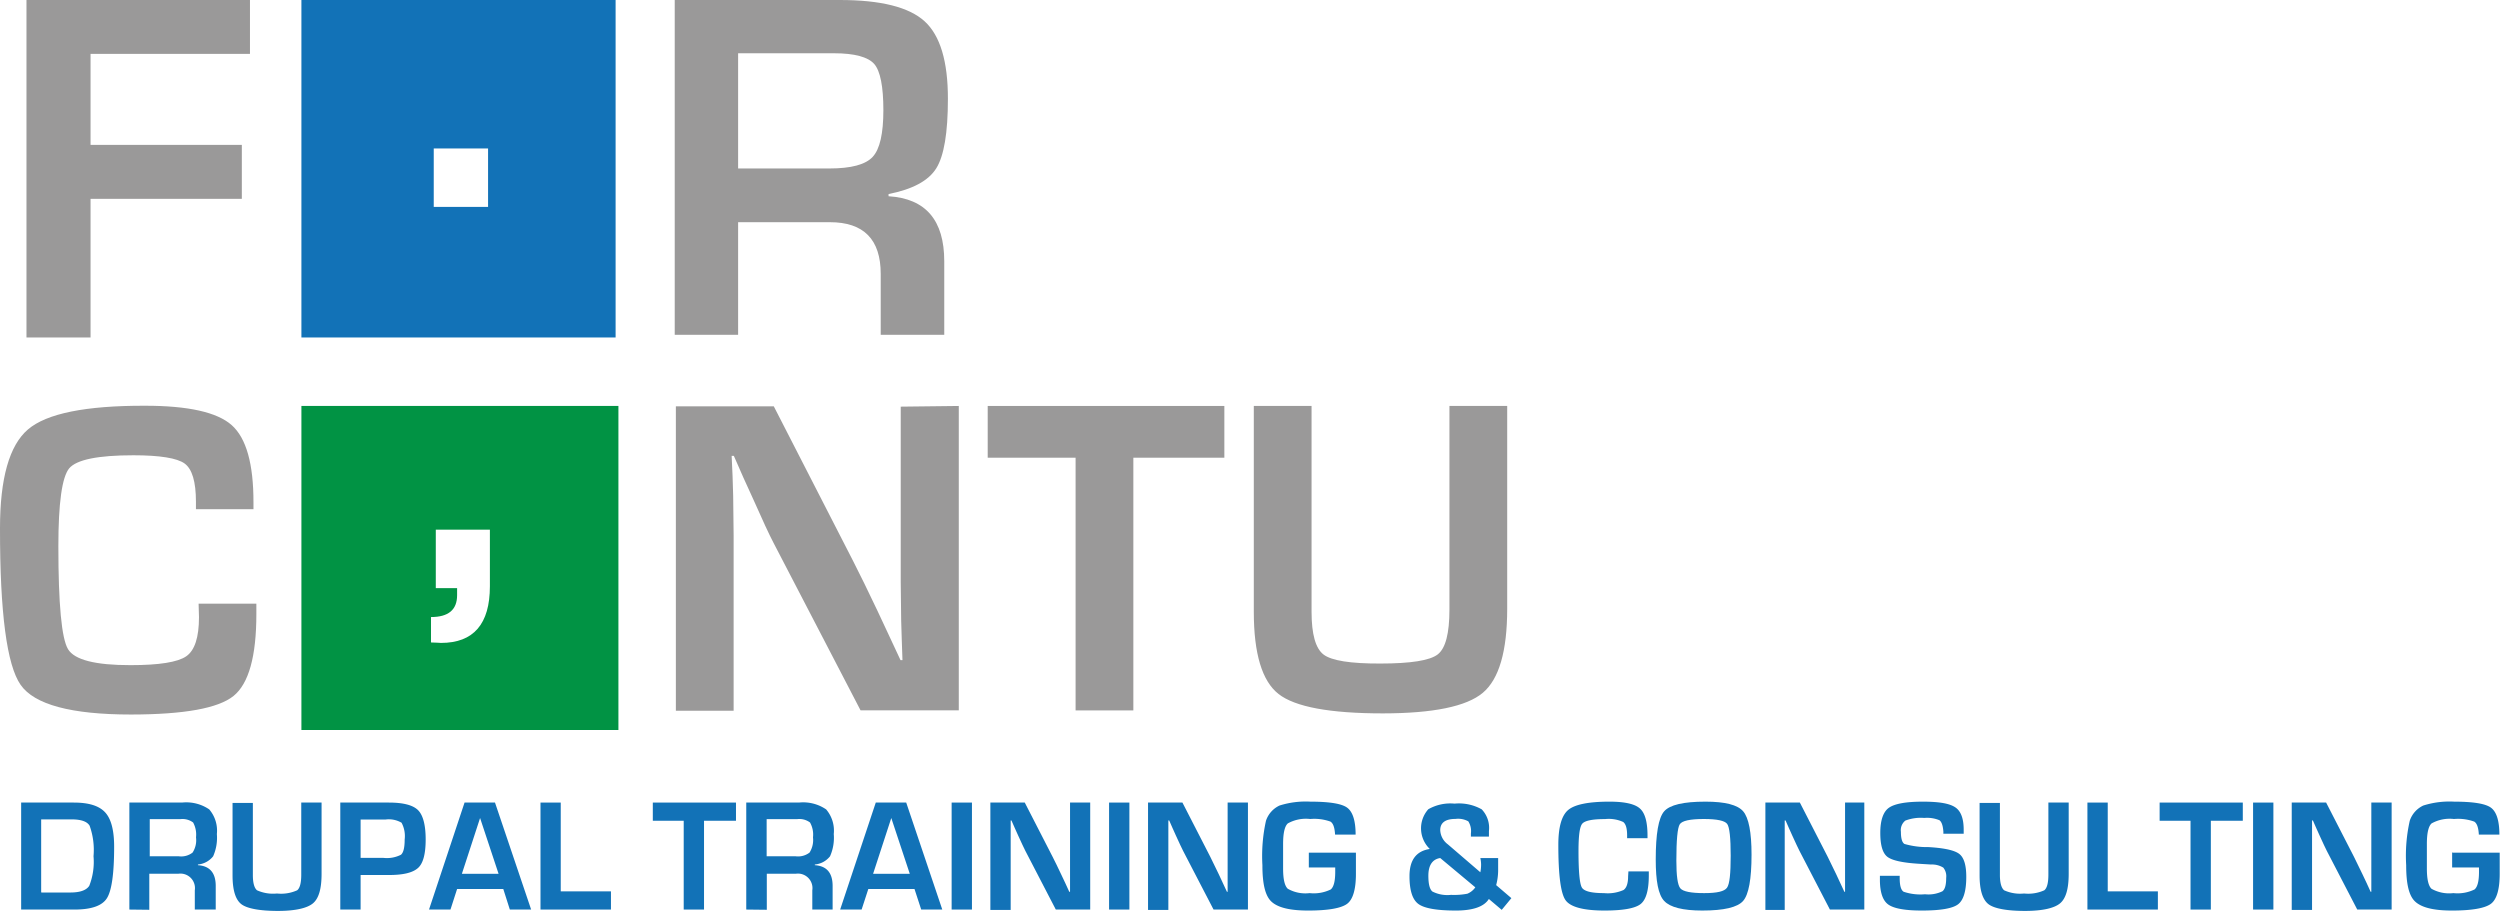
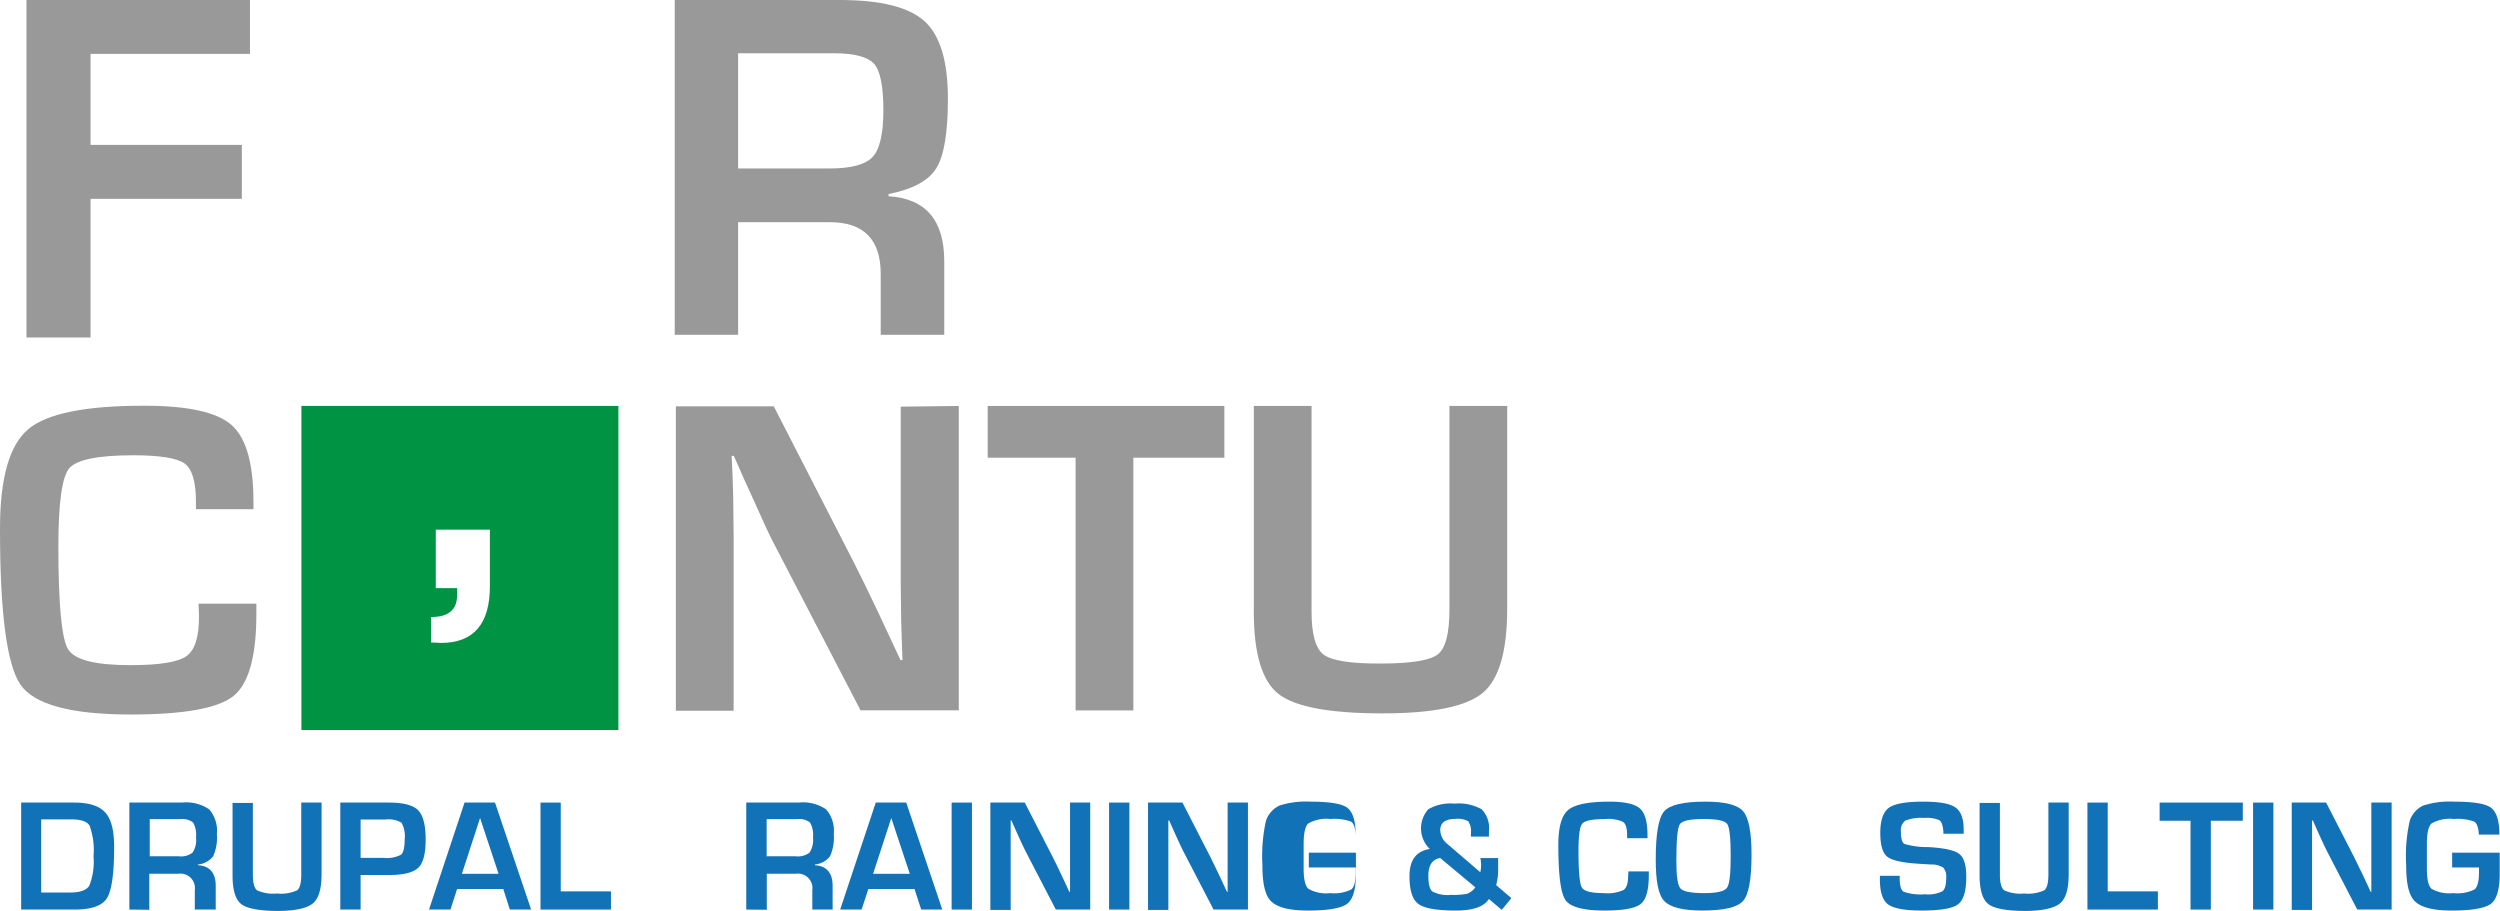
<svg xmlns="http://www.w3.org/2000/svg" id="a93bcd44-9616-4a7e-8a9b-578906645519" data-name="Capa 1" viewBox="0 0 328.54 119.66">
  <path d="M88.67,44V0h21.69q8.08,0,11.15,2.8T124.57,13q0,6.67-1.53,9.12t-6.27,3.38v.29q7.32.45,7.32,8.54V44h-8.35V36q0-6.81-6.7-6.8H97V44ZM97,22.14h12c2.86,0,4.75-.51,5.69-1.53s1.4-3.07,1.4-6.14-.4-5.16-1.21-6.07S112.32,7,109.59,7H97V22.14Z" fill="#9a9999" />
  <path d="M26.1,79.33h7.59V80.7q0,8.33-3,10.76T17.22,93.9Q5.43,93.9,2.71,90T0,69.43q0-9.86,3.68-13t15.38-3.11q8.52,0,11.39,2.55t2.86,10.15l0,.9H25.75v-1c0-2.61-.5-4.28-1.48-5S21,59.83,17.54,59.83q-7,0-8.45,1.72c-.94,1.15-1.42,4.56-1.42,10.22q0,11.43,1.27,13.54t8.22,2.1c3.76,0,6.19-.39,7.31-1.16s1.68-2.49,1.68-5.14Z" fill="#9a9999" />
  <path d="M126,53.35v40H113.09l-11.43-22c-.57-1.09-1.46-3-2.67-5.74L97.7,62.78l-1.26-2.87h-.29l.12,2.64.08,2.61.06,5.24v23H88.82v-40h12.87l10.4,20.28q1.38,2.7,3.2,6.54l1.52,3.25,1.53,3.28h.26l-.09-2.58-.08-2.58-.06-5.15v-23Z" fill="#9a9999" />
  <polygon points="148.94 60.15 148.94 93.36 141.35 93.36 141.35 60.15 129.8 60.15 129.8 53.35 160.9 53.35 160.9 60.15 148.94 60.15" fill="#9a9999" />
  <path d="M190.47,53.35h7.6V80q0,8.36-3.21,11.05t-13.12,2.7q-10.47,0-13.72-2.55T164.77,80.4V53.35h7.59V80.4q0,4.42,1.58,5.62t7.45,1.18c4,0,6.52-.4,7.55-1.2s1.54-2.76,1.54-5.89V53.35Z" fill="#9a9999" />
  <path d="M81.27,95.93H39.61V53.35H81.27Zm-24-26.32v7.68h2.8l0,.93c0,1.92-1.14,2.87-3.43,2.87v3.34c.65,0,1.08.06,1.31.06q6.43,0,6.43-7.45V69.61Z" fill="#019344" />
-   <path d="M80.9,44.35H39.61V0H80.9V44.35ZM57,27.19h7.14V19.51H57Z" fill="#1272b7" />
  <path d="M2.78,119.53V105.47H9.69c2,0,3.34.43,4.13,1.29S15,109.12,15,111.27q0,5.27-.95,6.77c-.63,1-2.05,1.49-4.27,1.49Zm2.67-2.24h3.8c1.28,0,2.1-.3,2.48-.88a8.6,8.6,0,0,0,.56-3.89,9.39,9.39,0,0,0-.51-4q-.49-.84-2.37-.84h-4v9.57Z" fill="#1272b7" />
  <path d="M17,119.53V105.47h6.93a5.35,5.35,0,0,1,3.57.9,4.3,4.3,0,0,1,1,3.24,6,6,0,0,1-.49,2.92,2.88,2.88,0,0,1-2,1.08v.09q2.34.15,2.34,2.73v3.1H25.6V117a1.91,1.91,0,0,0-2.14-2.18H19.62v4.74Zm2.66-7h3.84a2.43,2.43,0,0,0,1.81-.49,3,3,0,0,0,.45-2,3.32,3.32,0,0,0-.38-1.95,2.34,2.34,0,0,0-1.7-.44h-4v4.84Z" fill="#1272b7" />
  <path d="M39.59,105.47h2.67v9.36c0,2-.38,3.25-1.13,3.88s-2.29,1-4.61,1-4.06-.3-4.82-.9-1.14-1.85-1.14-3.78v-9.51h2.67V115c0,1,.18,1.7.55,2a5.11,5.11,0,0,0,2.62.42,5.12,5.12,0,0,0,2.65-.42q.54-.42.54-2.07Z" fill="#1272b7" />
  <path d="M44.72,119.53V105.47h6.37c1.9,0,3.18.33,3.85,1s1,2,1,3.84-.31,3.13-1,3.75-1.91.93-3.83.93H47.39v4.54Zm2.67-6.79h3a4.1,4.1,0,0,0,2.3-.41c.33-.28.49-.94.49-2a3.71,3.71,0,0,0-.41-2.21,3.3,3.3,0,0,0-2.11-.42H47.39Z" fill="#1272b7" />
  <path d="M66.14,116.83H60.07l-.87,2.7H56.38l4.67-14.06h4l4.75,14.06H67Zm-.62-2-2.43-7.33-2.39,7.33Z" fill="#1272b7" />
  <polygon points="73.69 105.47 73.69 117.14 80.29 117.14 80.29 119.53 71.03 119.53 71.03 105.47 73.69 105.47" fill="#1272b7" />
-   <polygon points="92.52 107.86 92.52 119.53 89.85 119.53 89.85 107.86 85.79 107.86 85.79 105.47 96.72 105.47 96.72 107.86 92.52 107.86" fill="#1272b7" />
  <path d="M98.07,119.53V105.47H105a5.35,5.35,0,0,1,3.57.9,4.3,4.3,0,0,1,1,3.24,6,6,0,0,1-.49,2.92,2.88,2.88,0,0,1-2,1.08v.09q2.34.15,2.34,2.73v3.1h-2.67V117a1.91,1.91,0,0,0-2.14-2.18h-3.84v4.74Zm2.67-7h3.83a2.48,2.48,0,0,0,1.82-.49,3.09,3.09,0,0,0,.45-2,3.23,3.23,0,0,0-.39-1.95,2.33,2.33,0,0,0-1.7-.44h-4v4.84Z" fill="#1272b7" />
  <path d="M120.18,116.83h-6.07l-.88,2.7h-2.82l4.68-14.06h4l4.74,14.06h-2.77Zm-.62-2-2.43-7.33-2.39,7.33Z" fill="#1272b7" />
  <rect x="125.06" y="105.47" width="2.67" height="14.06" fill="#1272b7" />
  <path d="M143.27,105.47v14.06h-4.52l-4-7.71c-.2-.39-.51-1.06-.94-2l-.45-1-.44-1h-.1l0,.93,0,.92,0,1.84v8.07h-2.67V105.47h4.52l3.66,7.13c.32.63.7,1.4,1.12,2.3l.54,1.14.53,1.16h.1l0-.91,0-.91v-9.91Z" fill="#1272b7" />
  <rect x="145.75" y="105.47" width="2.67" height="14.06" fill="#1272b7" />
  <path d="M164,105.47v14.06h-4.52l-4-7.71c-.2-.39-.51-1.06-.94-2l-.45-1-.44-1h-.11l0,.93,0,.92,0,1.84v8.07h-2.67V105.47h4.52l3.66,7.13c.32.63.69,1.4,1.12,2.3l.53,1.14.54,1.16h.09l0-.91,0-.91,0-1.81v-8.1Z" fill="#1272b7" />
-   <path d="M172,112.05h6.19l0,2.79c0,2-.38,3.35-1.15,3.93s-2.47.89-5.13.89c-2.43,0-4-.4-4.83-1.18s-1.18-2.38-1.18-4.79a21.4,21.4,0,0,1,.47-5.83,3.39,3.39,0,0,1,1.78-2,11.39,11.39,0,0,1,4.06-.51c2.5,0,4.12.26,4.84.8s1.1,1.71,1.1,3.53h-2.7c-.05-.92-.25-1.49-.61-1.71a6.29,6.29,0,0,0-2.66-.34,4.87,4.87,0,0,0-2.94.58c-.42.38-.62,1.29-.62,2.71v1.41l0,1.8c0,1.4.2,2.29.62,2.67a4.65,4.65,0,0,0,2.86.57,5.09,5.09,0,0,0,2.78-.48c.39-.32.59-1.09.59-2.29V114H172v-2Z" fill="#1272b7" />
+   <path d="M172,112.05h6.19l0,2.79c0,2-.38,3.35-1.15,3.93s-2.47.89-5.13.89c-2.43,0-4-.4-4.83-1.18s-1.18-2.38-1.18-4.79a21.4,21.4,0,0,1,.47-5.83,3.39,3.39,0,0,1,1.78-2,11.39,11.39,0,0,1,4.06-.51c2.5,0,4.12.26,4.84.8s1.1,1.71,1.1,3.53c-.05-.92-.25-1.49-.61-1.71a6.29,6.29,0,0,0-2.66-.34,4.87,4.87,0,0,0-2.94.58c-.42.38-.62,1.29-.62,2.71v1.41l0,1.8c0,1.4.2,2.29.62,2.67a4.65,4.65,0,0,0,2.86.57,5.09,5.09,0,0,0,2.78-.48c.39-.32.59-1.09.59-2.29V114H172v-2Z" fill="#1272b7" />
  <path d="M194.59,112.76h2.29v.45l0,1.22a7.66,7.66,0,0,1-.26,1.89l2,1.71-1.27,1.54-1.69-1.43c-.62,1-2.06,1.52-4.33,1.52-2.51,0-4.16-.29-4.94-.87s-1.16-1.8-1.16-3.66q0-3.16,2.67-3.56a3.77,3.77,0,0,1-.2-5.22,5.83,5.83,0,0,1,3.45-.74,6.1,6.1,0,0,1,3.57.75,3.52,3.52,0,0,1,.95,2.85v.73h-2.37v-.41a2.4,2.4,0,0,0-.34-1.59,2.76,2.76,0,0,0-1.69-.32c-1.31,0-2,.49-2,1.47a2.45,2.45,0,0,0,1,1.87l4.27,3.67a5.21,5.21,0,0,0,.1-1,4.22,4.22,0,0,0-.1-.87m-5.27,0c-1,.15-1.56.92-1.56,2.32,0,1.09.17,1.78.53,2.08a4.35,4.35,0,0,0,2.45.44,9.25,9.25,0,0,0,2.14-.15,2.36,2.36,0,0,0,1.05-.84Z" fill="#1272b7" />
  <path d="M214,114.52h2.68V115c0,2-.36,3.23-1.07,3.8s-2.3.86-4.74.86c-2.78,0-4.49-.46-5.13-1.36s-.95-3.33-.95-7.28c0-2.32.43-3.84,1.29-4.57s2.68-1.1,5.43-1.1q3,0,4,.9c.68.6,1,1.79,1,3.58v.32h-2.68v-.36c0-.92-.17-1.51-.52-1.77a4.56,4.56,0,0,0-2.37-.38c-1.66,0-2.65.2-3,.6s-.5,1.61-.5,3.61c0,2.69.15,4.28.44,4.78s1.27.74,2.9.74a5.11,5.11,0,0,0,2.58-.41c.4-.28.6-.88.6-1.81Z" fill="#1272b7" />
  <path d="M224.15,105.35c2.55,0,4.2.42,4.93,1.27s1.1,2.75,1.1,5.69q0,4.83-1.11,6.09c-.74.84-2.52,1.26-5.36,1.26-2.55,0-4.21-.42-5-1.25s-1.12-2.64-1.12-5.46c0-3.35.36-5.46,1.1-6.32s2.54-1.28,5.41-1.28m-.21,2.28c-1.79,0-2.84.23-3.14.69s-.45,2.06-.45,4.79c0,2,.17,3.23.53,3.64s1.39.62,3.12.62,2.65-.23,3-.7.49-1.87.49-4.21-.15-3.75-.46-4.18-1.34-.65-3.07-.65" fill="#1272b7" />
-   <path d="M245,105.47v14.06h-4.52l-4-7.71c-.2-.39-.51-1.06-.94-2l-.45-1-.44-1h-.11l0,.93,0,.92,0,1.84v8.07H232V105.47h4.53l3.66,7.13c.32.63.69,1.4,1.12,2.3l.53,1.14.54,1.16h.09l0-.91,0-.91,0-1.81v-8.1Z" fill="#1272b7" />
  <path d="M258,109.57h-2.61c0-.13,0-.22,0-.29-.06-.79-.23-1.28-.52-1.49a4.29,4.29,0,0,0-2-.3,5.66,5.66,0,0,0-2.48.35,1.6,1.6,0,0,0-.58,1.47c0,.89.16,1.42.47,1.6a10.66,10.66,0,0,0,3.13.41c2.1.12,3.45.42,4.07.9s.92,1.48.92,3c0,1.87-.36,3.07-1.08,3.62s-2.31.82-4.77.82c-2.22,0-3.68-.27-4.41-.8s-1.09-1.63-1.09-3.26v-.51h2.6v.29c0,1,.17,1.59.52,1.81a6.85,6.85,0,0,0,2.81.33,4.2,4.2,0,0,0,2.28-.39c.34-.25.5-.84.5-1.76a1.8,1.8,0,0,0-.38-1.35,2.85,2.85,0,0,0-1.62-.41l-1.47-.09c-2.23-.13-3.65-.44-4.27-.93s-.92-1.53-.92-3.14.37-2.74,1.11-3.28,2.24-.82,4.47-.82,3.54.25,4.28.75,1.1,1.48,1.1,2.94v.53Z" fill="#1272b7" />
  <path d="M269.19,105.47h2.67v9.36c0,2-.38,3.25-1.13,3.88s-2.29,1-4.61,1-4.06-.3-4.82-.9-1.15-1.85-1.15-3.78v-9.51h2.67V115c0,1,.19,1.7.56,2a5.08,5.08,0,0,0,2.62.42,5.14,5.14,0,0,0,2.65-.42q.54-.42.54-2.07v-9.41Z" fill="#1272b7" />
  <polygon points="276.99 105.47 276.99 117.14 283.58 117.14 283.58 119.53 274.32 119.53 274.32 105.47 276.99 105.47" fill="#1272b7" />
  <polygon points="290.54 107.86 290.54 119.53 287.87 119.53 287.87 107.86 283.81 107.86 283.81 105.47 294.74 105.47 294.74 107.86 290.54 107.86" fill="#1272b7" />
  <rect x="296.09" y="105.47" width="2.67" height="14.06" fill="#1272b7" />
  <path d="M314.3,105.47v14.06h-4.52l-4-7.71c-.2-.39-.51-1.06-.94-2l-.45-1-.44-1h-.11l0,.93,0,.92,0,1.84v8.07h-2.67V105.47h4.52l3.66,7.13c.32.63.69,1.4,1.12,2.3l.54,1.14.53,1.16h.09l0-.91,0-.91,0-1.81v-8.1Z" fill="#1272b7" />
  <path d="M322.31,112.05h6.19l0,2.79c0,2-.38,3.35-1.15,3.93s-2.48.89-5.12.89c-2.44,0-4-.4-4.84-1.18s-1.18-2.38-1.18-4.79a21,21,0,0,1,.47-5.83,3.39,3.39,0,0,1,1.78-2,11.39,11.39,0,0,1,4.06-.51c2.5,0,4.12.26,4.84.8s1.1,1.71,1.1,3.53h-2.7c-.05-.92-.25-1.49-.61-1.71a6.29,6.29,0,0,0-2.66-.34,4.87,4.87,0,0,0-2.94.58c-.42.38-.62,1.29-.62,2.71v1.41l0,1.8c0,1.4.2,2.29.61,2.67a4.71,4.71,0,0,0,2.87.57,5.09,5.09,0,0,0,2.78-.48c.39-.32.59-1.09.59-2.29V114h-3.53v-2Z" fill="#1272b7" />
  <polygon points="11.9 7.08 11.9 19.04 31.78 19.04 31.78 26.13 11.9 26.13 11.9 44.35 3.48 44.35 3.48 0 32.85 0 32.85 7.08 11.9 7.08" fill="#9a9999" />
</svg>